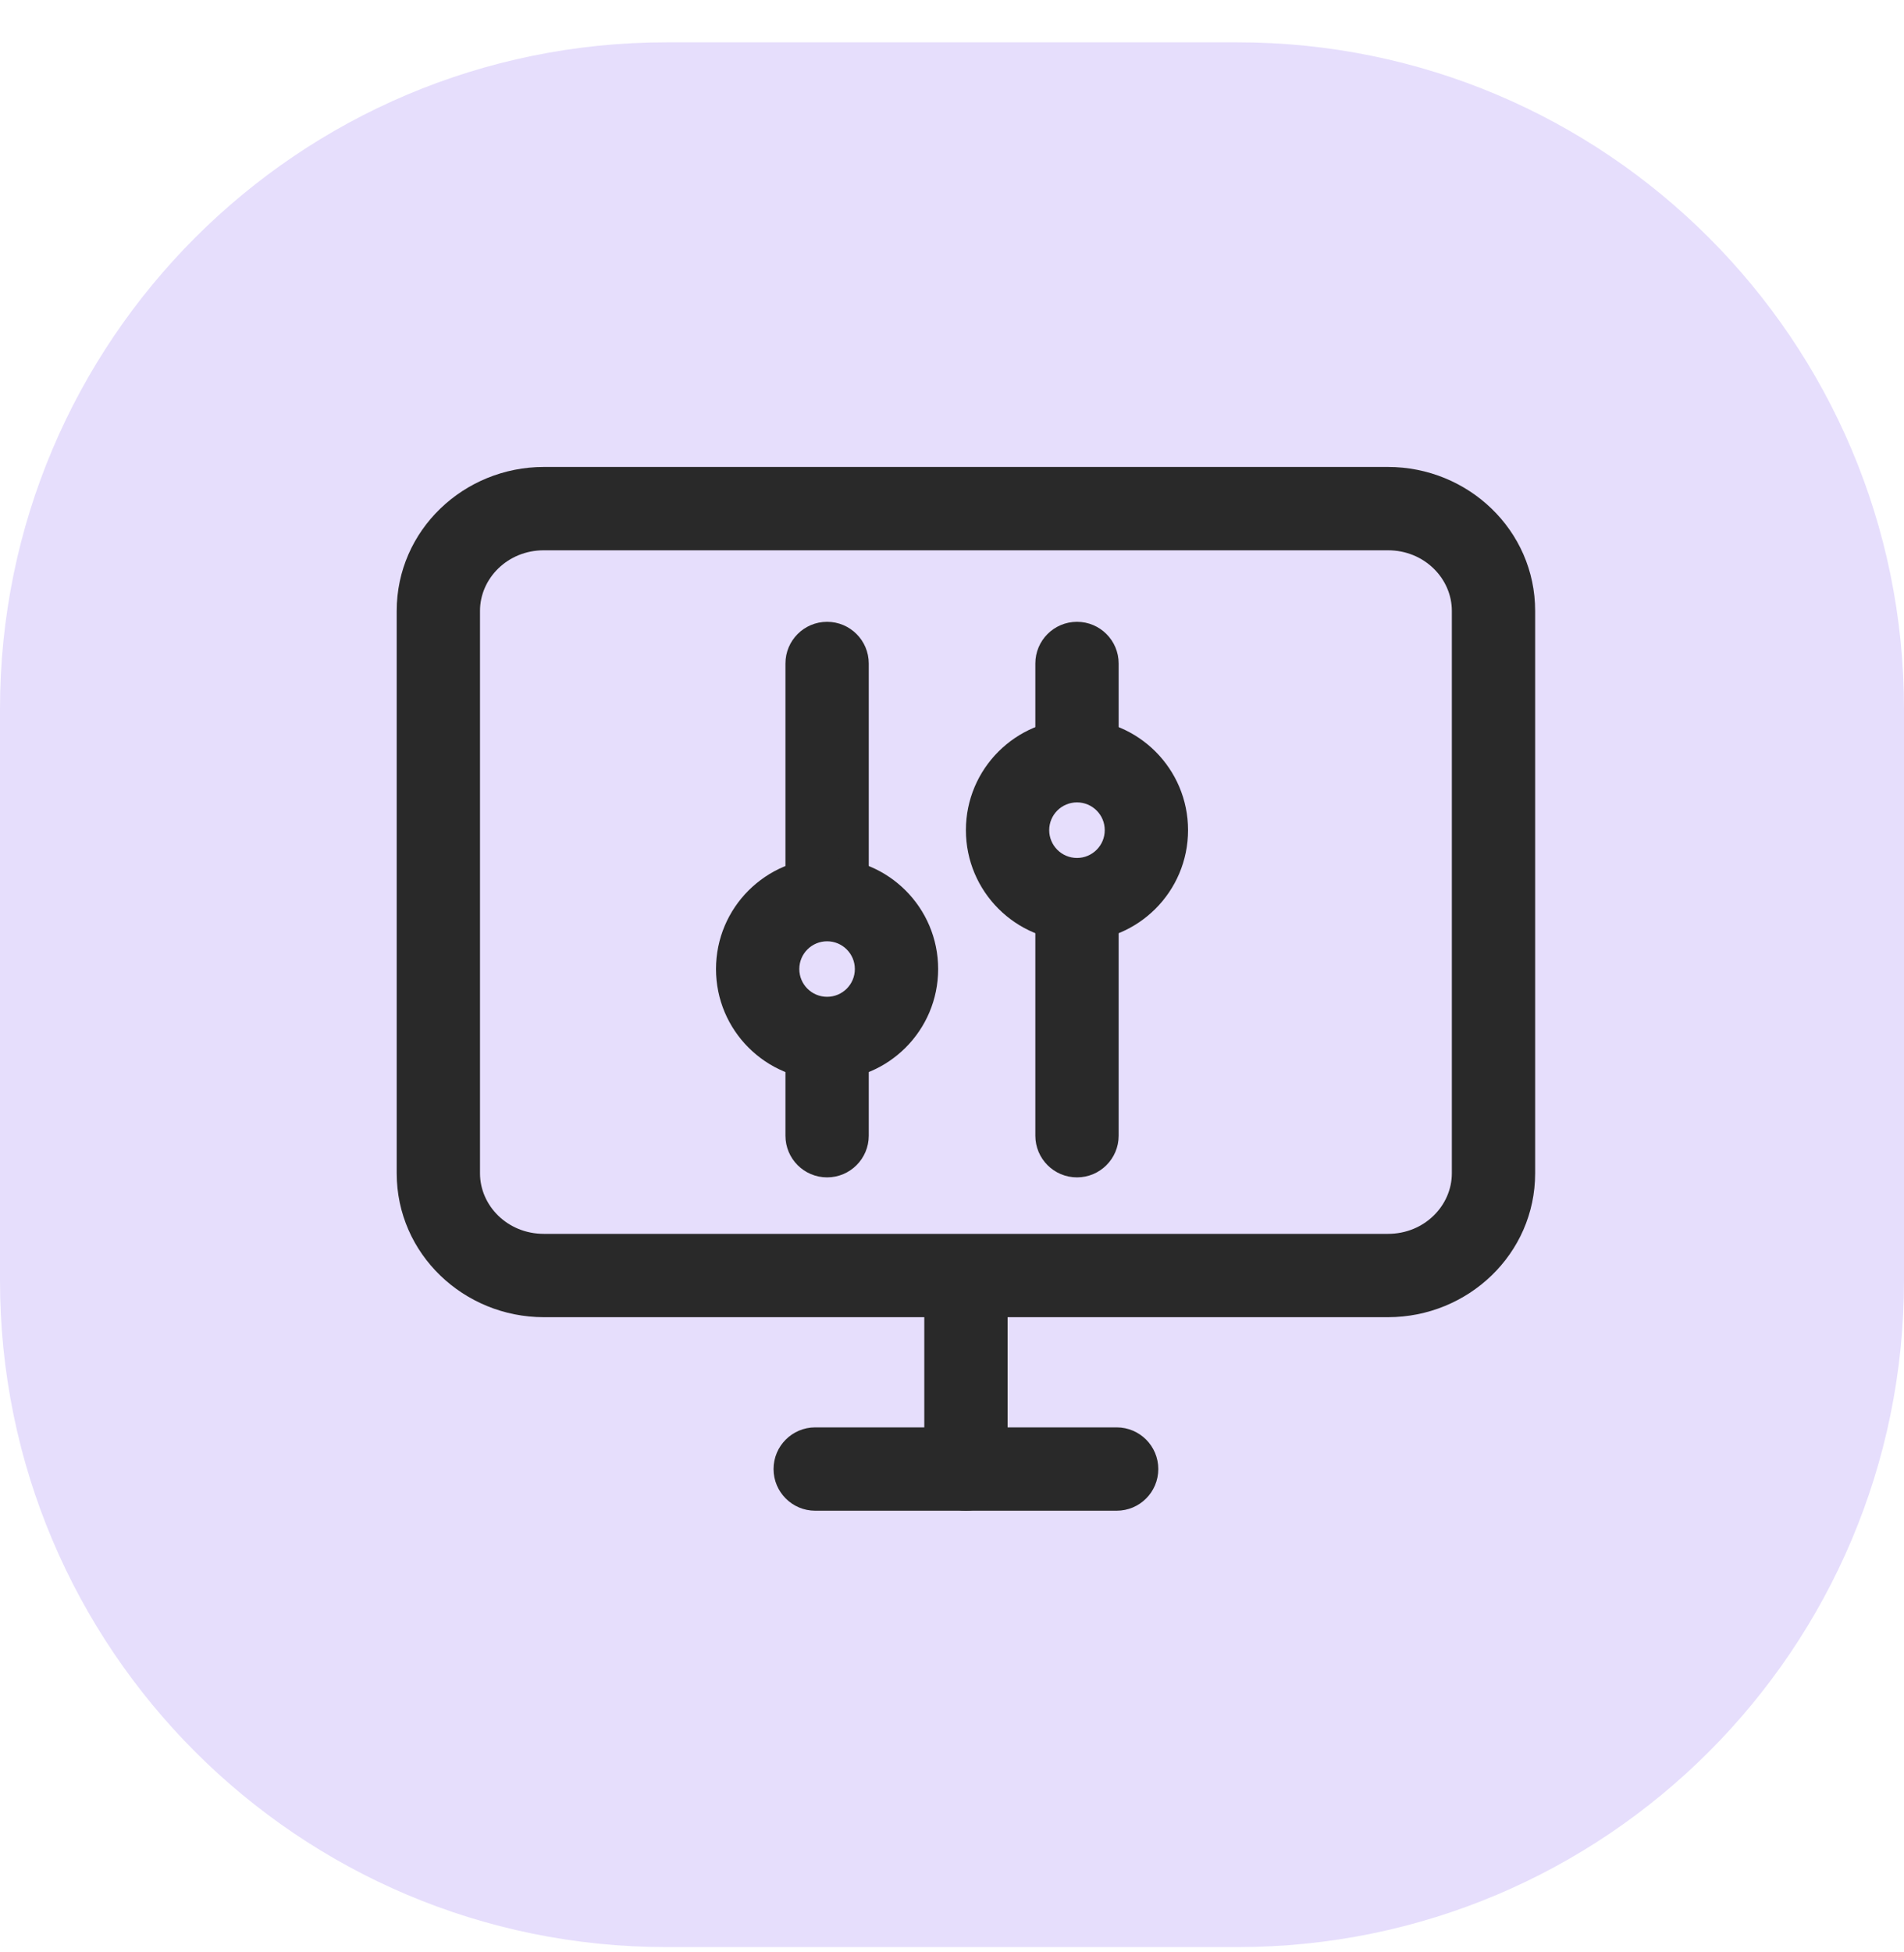
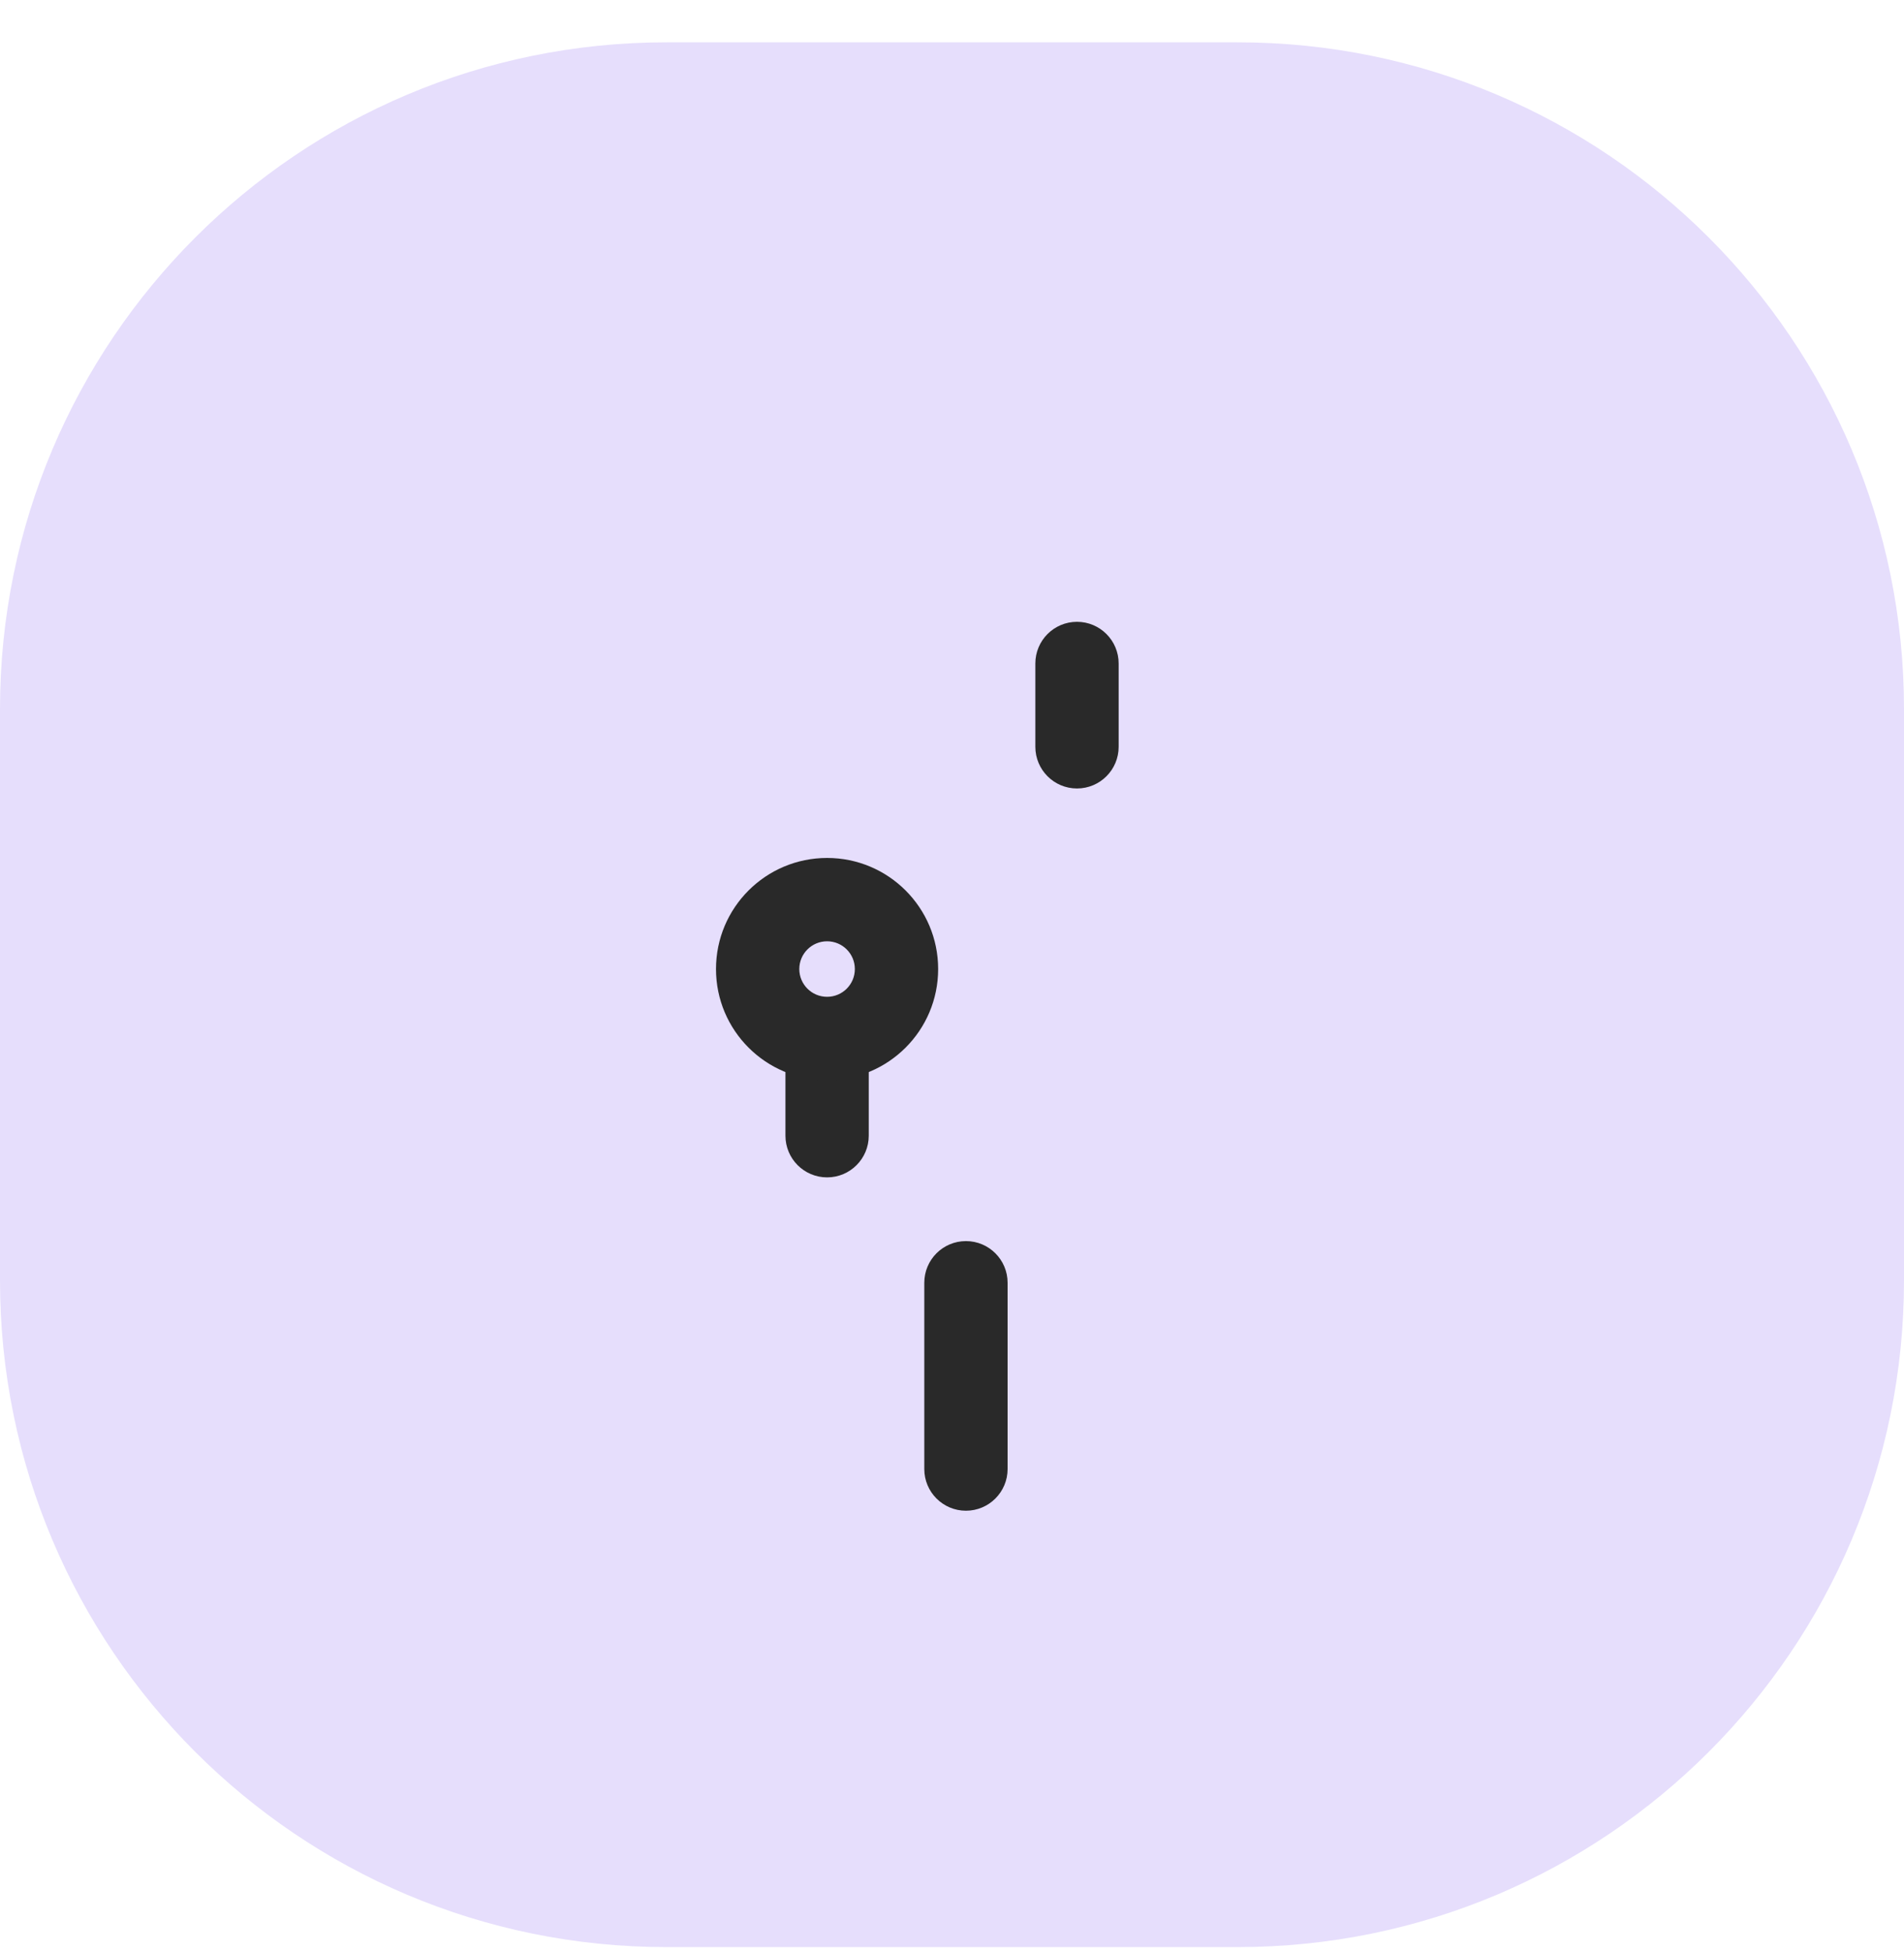
<svg xmlns="http://www.w3.org/2000/svg" width="40" height="41" viewBox="0 0 40 41" fill="none">
  <path d="M0 14.889C0 7.157 6.268 0.889 14 0.889H26C33.732 0.889 40 7.157 40 14.889V26.889C40 34.621 33.732 40.889 26 40.889H14C6.268 40.889 0 34.621 0 26.889V14.889Z" fill="#E6DEFC" />
-   <path fill-rule="evenodd" clip-rule="evenodd" d="M29.159 25.911C29.926 25.911 30.501 25.316 30.501 24.639V12.828C30.501 12.152 29.926 11.556 29.159 11.556H11.426C10.658 11.556 10.084 12.152 10.084 12.828V24.639C10.084 25.316 10.658 25.911 11.426 25.911H29.159ZM32.251 24.639C32.251 26.334 30.84 27.661 29.159 27.661H11.426C9.745 27.661 8.334 26.334 8.334 24.639V12.828C8.334 11.133 9.745 9.806 11.426 9.806H29.159C30.84 9.806 32.251 11.133 32.251 12.828V24.639Z" fill="#292929" />
  <path fill-rule="evenodd" clip-rule="evenodd" d="M17.376 24.725C16.892 24.725 16.501 24.333 16.501 23.85V22.1C16.501 21.617 16.892 21.225 17.376 21.225C17.859 21.225 18.251 21.617 18.251 22.1V23.85C18.251 24.333 17.859 24.725 17.376 24.725Z" fill="#292929" />
  <path fill-rule="evenodd" clip-rule="evenodd" d="M22.626 13.058C23.109 13.058 23.501 13.45 23.501 13.933V15.683C23.501 16.166 23.109 16.558 22.626 16.558C22.142 16.558 21.751 16.166 21.751 15.683V13.933C21.751 13.45 22.142 13.058 22.626 13.058Z" fill="#292929" />
-   <path fill-rule="evenodd" clip-rule="evenodd" d="M17.376 19.475C16.892 19.475 16.501 19.083 16.501 18.6V13.933C16.501 13.45 16.892 13.058 17.376 13.058C17.859 13.058 18.251 13.45 18.251 13.933V18.6C18.251 19.083 17.859 19.475 17.376 19.475Z" fill="#292929" />
-   <path fill-rule="evenodd" clip-rule="evenodd" d="M22.626 18.308C23.109 18.308 23.501 18.7 23.501 19.183V23.85C23.501 24.333 23.109 24.725 22.626 24.725C22.142 24.725 21.751 24.333 21.751 23.85V19.183C21.751 18.7 22.142 18.308 22.626 18.308Z" fill="#292929" />
  <path fill-rule="evenodd" clip-rule="evenodd" d="M17.959 20.35C17.959 20.028 17.698 19.767 17.376 19.767C17.053 19.767 16.792 20.028 16.792 20.35C16.792 20.672 17.053 20.933 17.376 20.933C17.698 20.933 17.959 20.672 17.959 20.35ZM19.709 20.35C19.709 19.061 18.664 18.017 17.376 18.017C16.087 18.017 15.042 19.061 15.042 20.35C15.042 21.639 16.087 22.683 17.376 22.683C18.664 22.683 19.709 21.639 19.709 20.35Z" fill="#292929" />
-   <path fill-rule="evenodd" clip-rule="evenodd" d="M23.209 17.433C23.209 17.755 22.948 18.017 22.626 18.017C22.303 18.017 22.042 17.755 22.042 17.433C22.042 17.111 22.303 16.85 22.626 16.85C22.948 16.85 23.209 17.111 23.209 17.433ZM24.959 17.433C24.959 18.722 23.914 19.767 22.626 19.767C21.337 19.767 20.292 18.722 20.292 17.433C20.292 16.145 21.337 15.1 22.626 15.1C23.914 15.1 24.959 16.145 24.959 17.433Z" fill="#292929" />
-   <path fill-rule="evenodd" clip-rule="evenodd" d="M24.334 30.85C24.334 31.333 23.943 31.725 23.459 31.725H17.126C16.643 31.725 16.251 31.333 16.251 30.85C16.251 30.367 16.643 29.975 17.126 29.975H23.459C23.943 29.975 24.334 30.367 24.334 30.85Z" fill="#292929" />
  <path fill-rule="evenodd" clip-rule="evenodd" d="M20.293 31.725C20.776 31.725 21.168 31.333 21.168 30.85V26.938C21.168 26.455 20.776 26.063 20.293 26.063C19.809 26.063 19.418 26.455 19.418 26.938V30.85C19.418 31.333 19.809 31.725 20.293 31.725Z" fill="#292929" />
</svg>